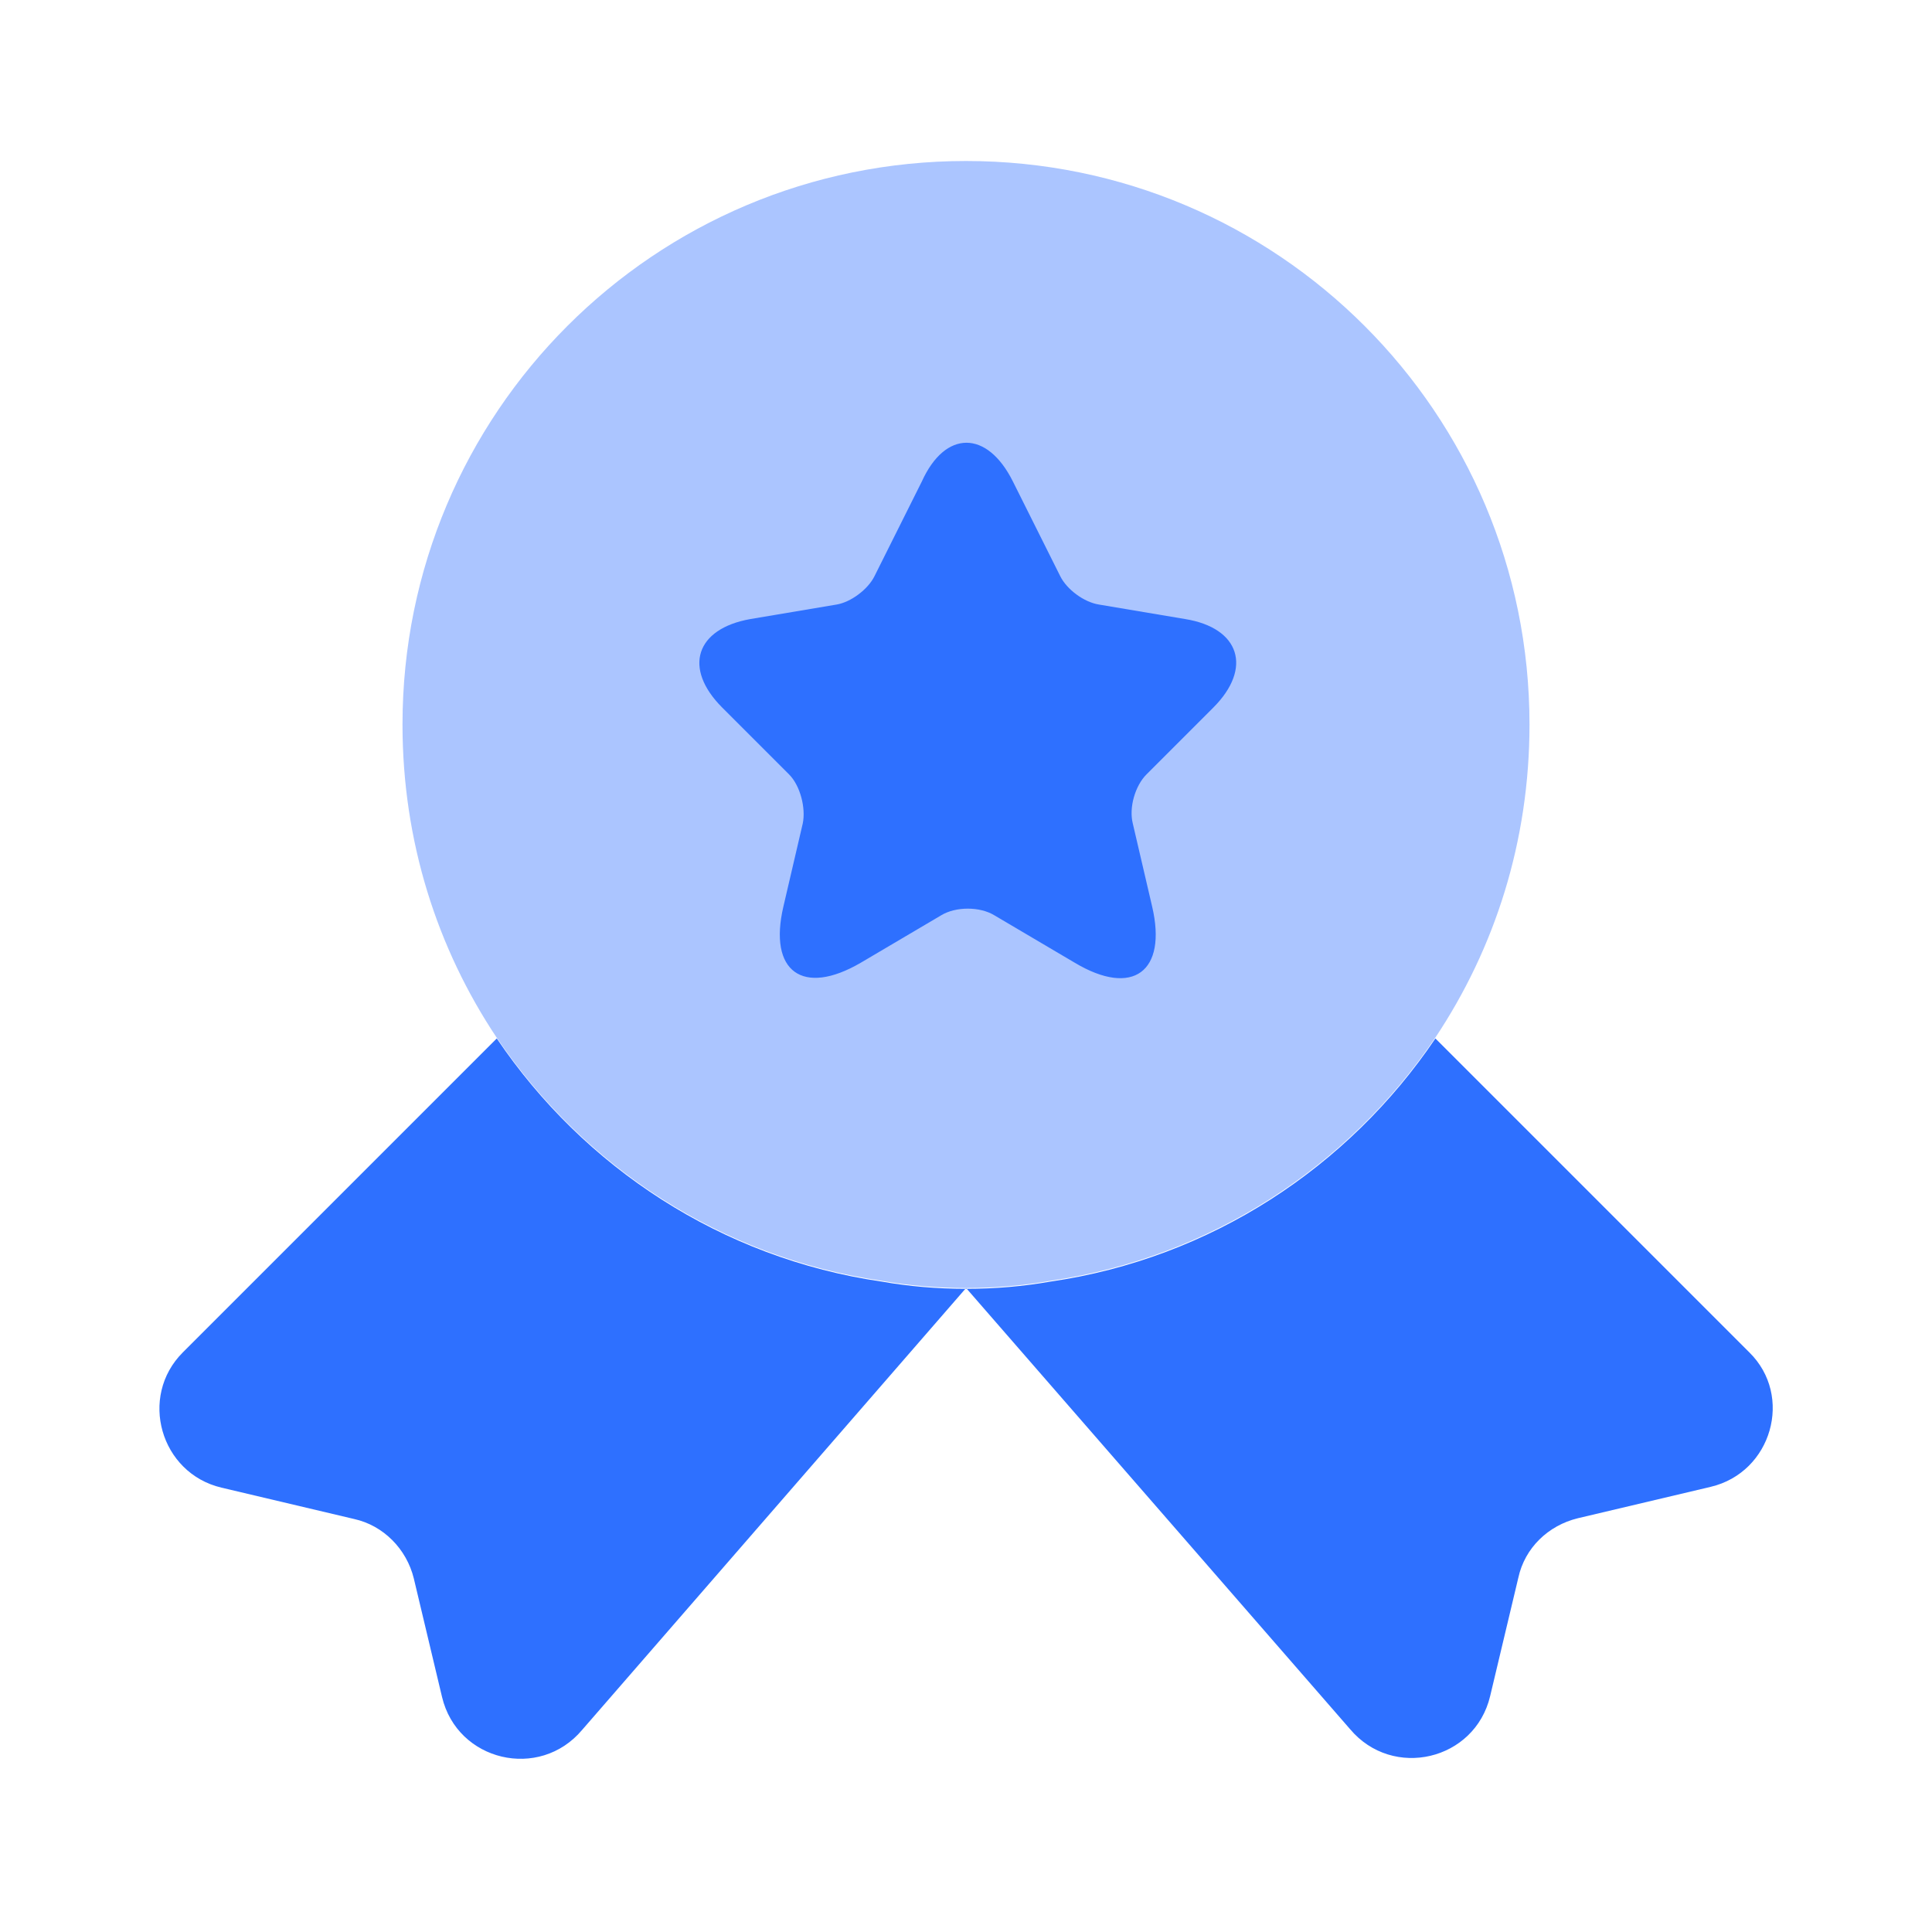
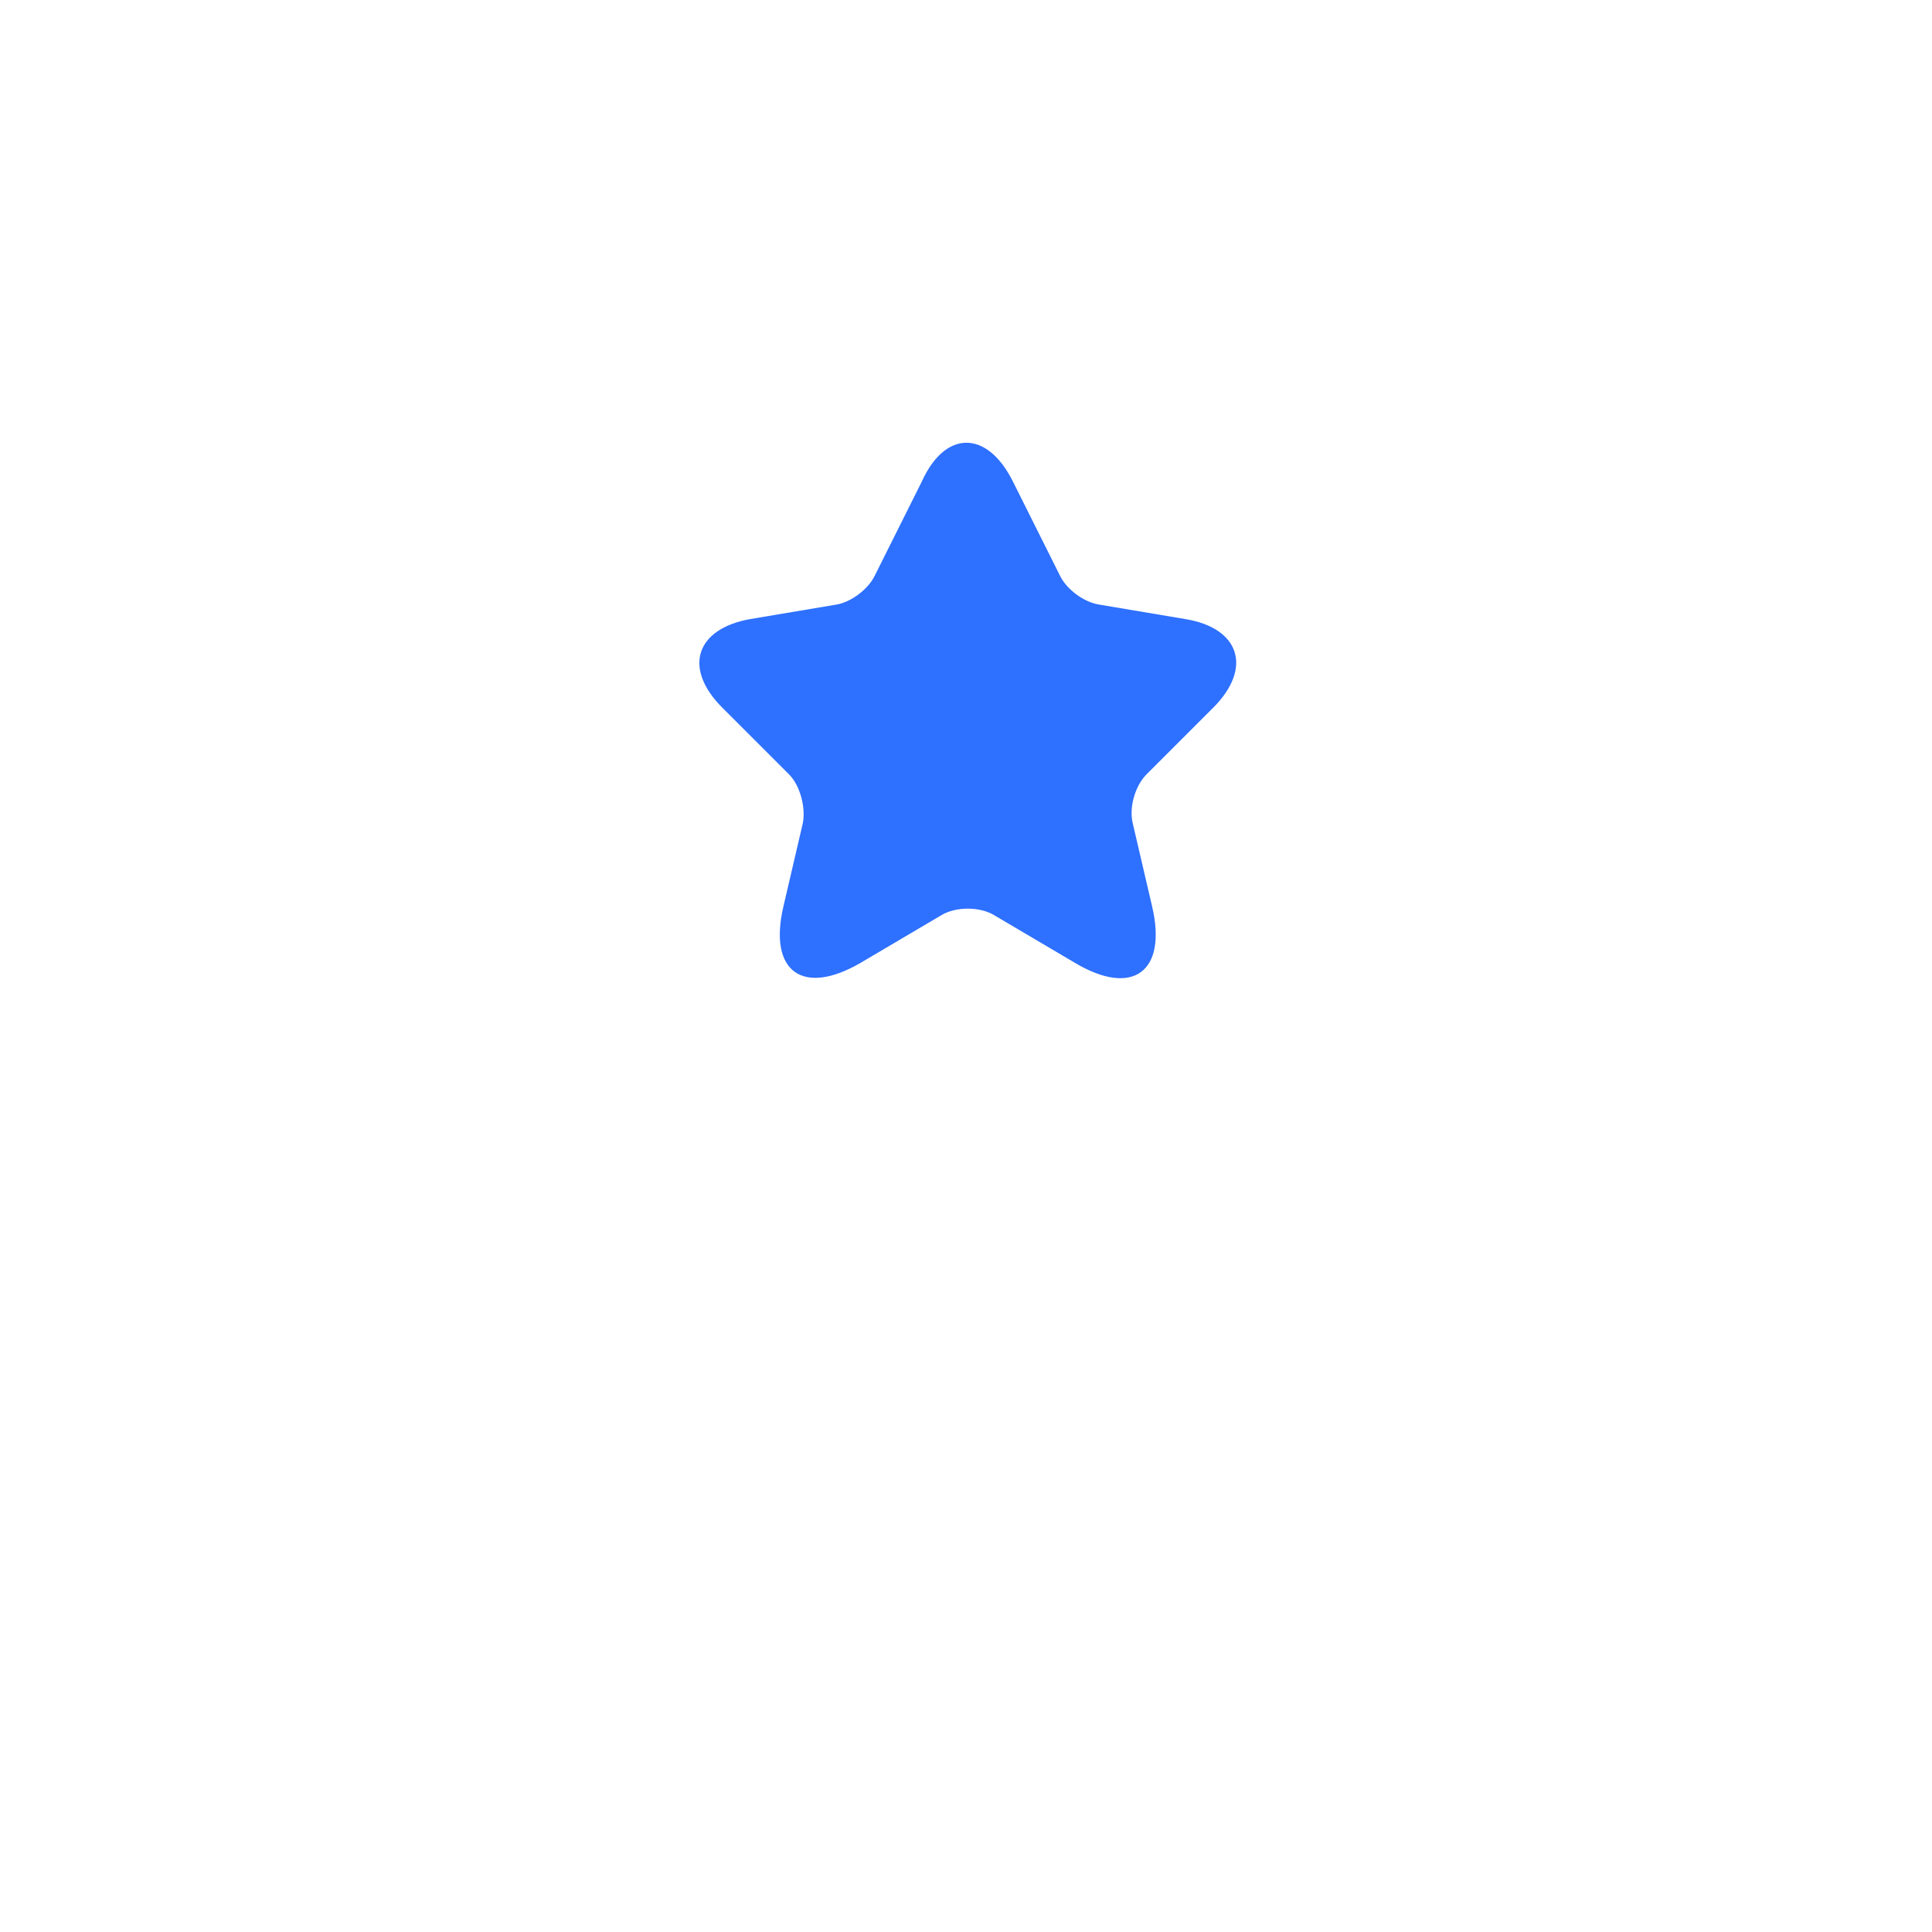
<svg xmlns="http://www.w3.org/2000/svg" width="24" height="24" viewBox="0 0 24 24" fill="none">
-   <path opacity="0.4" d="M19 9C19 10.45 18.57 11.78 17.83 12.89C16.75 14.49 15.04 15.62 13.05 15.91C12.71 15.97 12.36 16 12 16C11.64 16 11.29 15.97 10.95 15.91C8.96 15.62 7.25 14.49 6.17 12.89C5.43 11.78 5 10.45 5 9C5 5.13 8.13 2 12 2C15.87 2 19 5.13 19 9Z" fill="#2E70FF" />
-   <path d="M21.251 18.47L19.601 18.86C19.231 18.95 18.941 19.23 18.861 19.6L18.511 21.07C18.321 21.87 17.301 22.11 16.771 21.48L12.001 16L7.231 21.49C6.701 22.12 5.681 21.88 5.491 21.08L5.141 19.61C5.051 19.24 4.761 18.95 4.401 18.87L2.751 18.48C1.991 18.3 1.721 17.35 2.271 16.8L6.171 12.9C7.251 14.5 8.961 15.63 10.951 15.92C11.291 15.98 11.641 16.01 12.001 16.01C12.361 16.01 12.711 15.98 13.051 15.92C15.041 15.63 16.751 14.5 17.831 12.9L21.731 16.8C22.281 17.34 22.011 18.29 21.251 18.47Z" fill="#2E70FF" />
  <path d="M12.582 5.98L13.172 7.16C13.252 7.32 13.462 7.48 13.652 7.51L14.722 7.69C15.402 7.8 15.562 8.3 15.072 8.79L14.242 9.62C14.102 9.76 14.022 10.03 14.072 10.23L14.312 11.26C14.502 12.07 14.072 12.39 13.352 11.96L12.352 11.37C12.172 11.26 11.872 11.26 11.692 11.37L10.692 11.96C9.972 12.38 9.542 12.07 9.732 11.26L9.972 10.23C10.012 10.04 9.942 9.76 9.802 9.62L8.972 8.79C8.482 8.3 8.642 7.81 9.322 7.69L10.392 7.51C10.572 7.48 10.782 7.32 10.862 7.16L11.452 5.98C11.742 5.34 12.262 5.34 12.582 5.98Z" fill="#2E70FF" />
</svg>